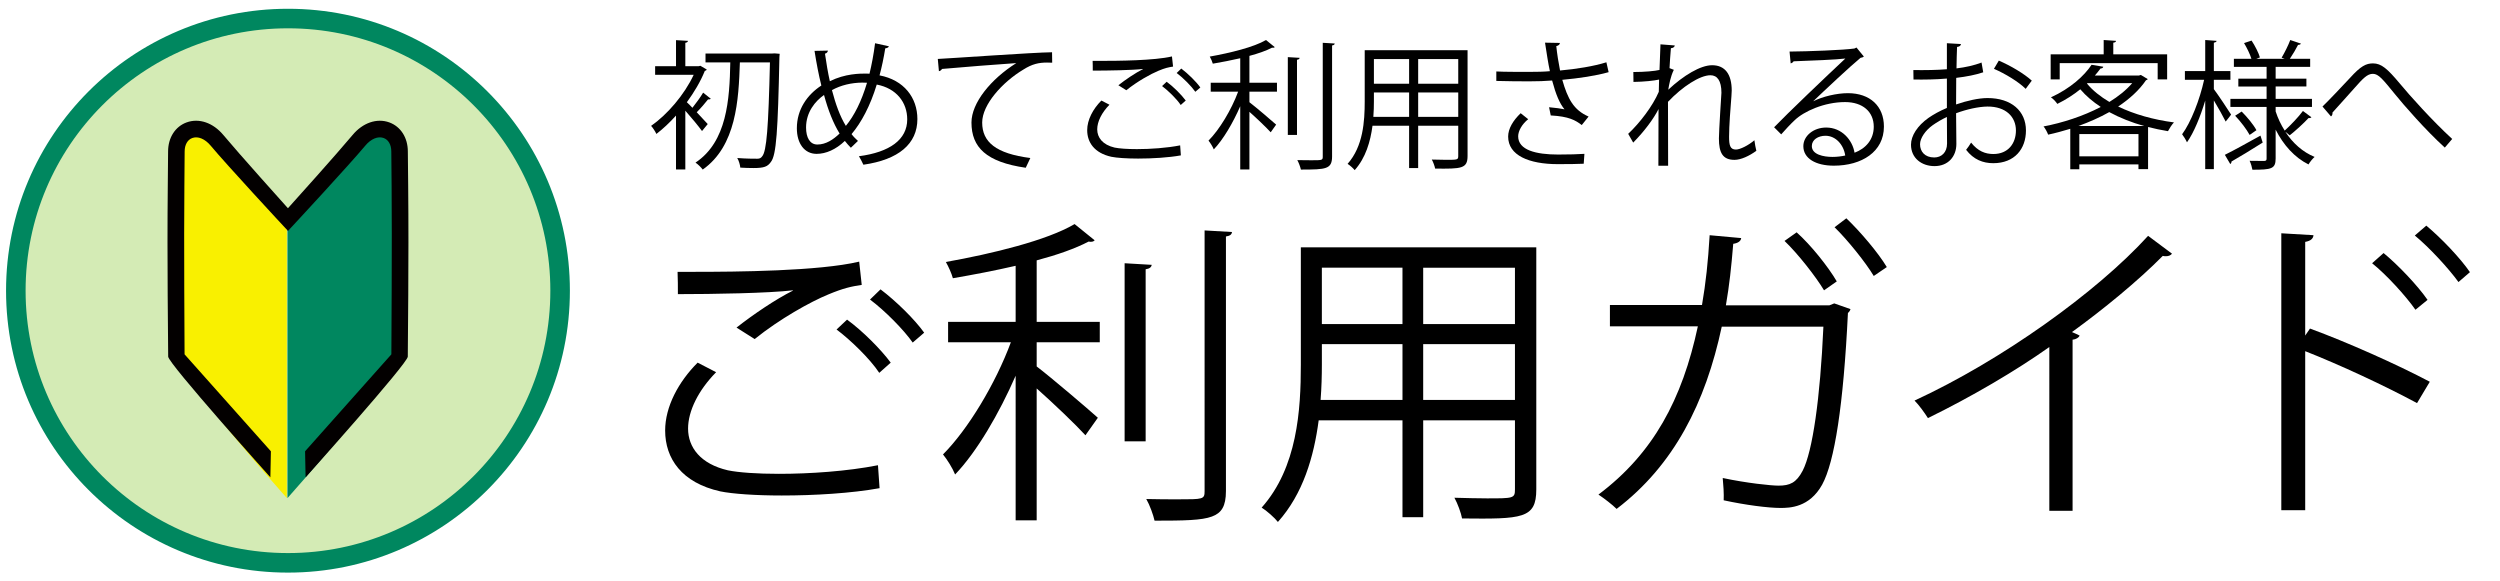
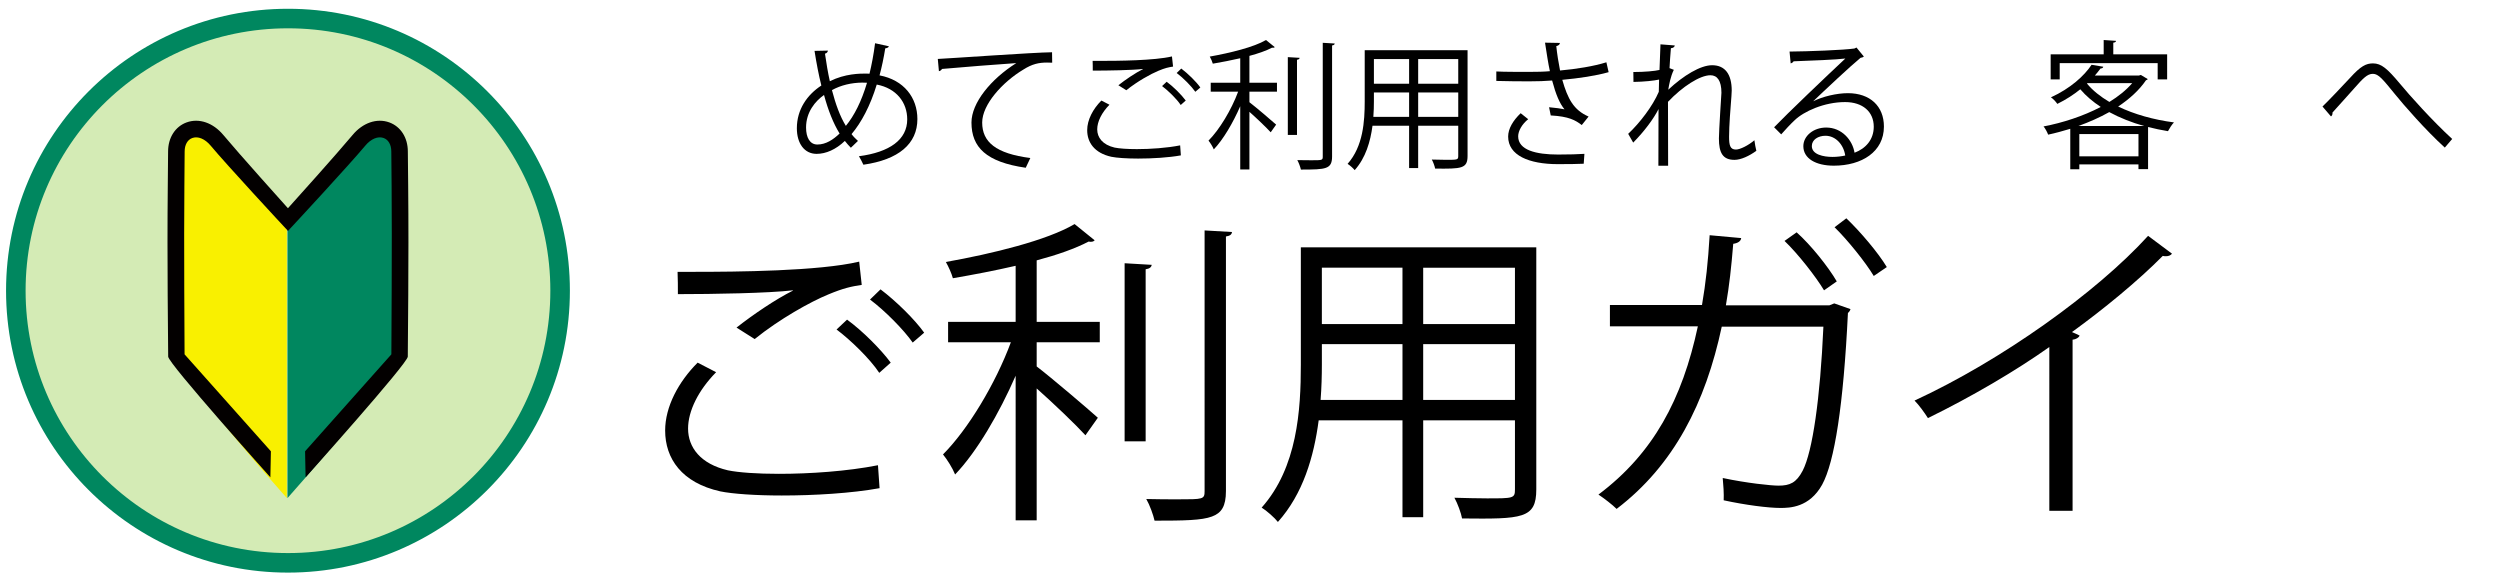
<svg xmlns="http://www.w3.org/2000/svg" version="1.1" id="レイヤー_1" x="0px" y="0px" width="268.907px" height="62.543px" viewBox="0 0 268.907 62.543" enable-background="new 0 0 268.907 62.543" xml:space="preserve">
  <g>
-     <path d="M76.455,10.621c-0.061,0.06-0.18,0.09-0.3,0.075c-0.299,0.389-0.793,0.958-1.212,1.377   c0.509,0.539,1.002,1.063,1.182,1.272l-0.613,0.749c-0.345-0.479-1.168-1.482-1.796-2.186v6.317h-1.003v-5.793   c-0.688,0.763-1.407,1.437-2.111,1.976c-0.104-0.239-0.389-0.688-0.568-0.868c1.722-1.197,3.577-3.338,4.58-5.493h-4.146V7.118   h2.246V4.319L74,4.394c-0.015,0.105-0.09,0.18-0.284,0.21v2.515h1.437l0.18-0.045l0.688,0.404c-0.03,0.075-0.119,0.134-0.209,0.149   c-0.465,1.153-1.153,2.305-1.932,3.368c0.165,0.149,0.374,0.359,0.599,0.599c0.39-0.494,0.884-1.167,1.153-1.631L76.455,10.621z    M83.311,5.741l0.554,0.045c-0.015,0.075-0.015,0.24-0.03,0.359c-0.164,7.963-0.329,10.523-0.913,11.271   c-0.358,0.509-0.733,0.659-1.871,0.659c-0.434,0-0.942-0.015-1.422-0.045c-0.029-0.299-0.149-0.733-0.329-1.033   c0.958,0.075,1.781,0.075,2.155,0.075c0.239,0,0.39-0.06,0.524-0.254c0.479-0.539,0.674-3.083,0.838-10.104h-3.233   c-0.135,4.072-0.389,8.981-3.996,11.526c-0.18-0.239-0.51-0.568-0.778-0.748c3.383-2.246,3.667-6.781,3.742-10.778h-2.665V5.756   h7.186L83.311,5.741z" />
    <path d="M95.609,4.978c-0.03,0.135-0.195,0.195-0.39,0.225c-0.165,1.033-0.374,2.021-0.613,2.904   c2.619,0.494,4.071,2.395,4.071,4.7c0,2.665-2.021,4.371-5.809,4.91c-0.149-0.314-0.313-0.644-0.479-0.913   c3.309-0.434,5.194-1.781,5.194-3.966c0-1.812-1.152-3.338-3.278-3.743c-0.703,2.306-1.661,4.087-2.709,5.329   c0.194,0.27,0.448,0.509,0.688,0.733l-0.764,0.733c-0.225-0.224-0.435-0.464-0.644-0.733c-0.973,0.928-2.036,1.392-3.039,1.392   c-1.317,0-2.125-1.123-2.125-2.754c0-2.036,1.122-3.608,2.634-4.596c-0.284-1.138-0.523-2.38-0.733-3.727l1.438-0.03   c-0.016,0.135-0.104,0.285-0.314,0.33c0.149,1.033,0.314,2.036,0.523,2.964c1.646-0.823,3.233-0.823,3.907-0.823   c0.12,0,0.255,0,0.359,0.015c0.239-0.988,0.449-2.096,0.599-3.278L95.609,4.978z M90.31,14.363   c-0.673-1.092-1.228-2.484-1.676-4.146c-0.943,0.659-1.932,1.841-1.932,3.502c0,1.063,0.404,1.826,1.213,1.826   C88.843,15.545,89.637,15.007,90.31,14.363z M90.983,13.54c0.898-1.093,1.677-2.619,2.275-4.64   c-0.165-0.015-0.359-0.015-0.523-0.015c-1.153,0.015-2.275,0.27-3.249,0.809C89.876,11.189,90.354,12.522,90.983,13.54z" />
    <path d="M100.872,6.34c1.123-0.045,10.344-0.704,12.289-0.719l0.016,1.123c-0.195-0.015-0.375-0.015-0.555-0.015   c-0.868,0-1.602,0.149-2.56,0.763c-2.245,1.347-4.415,3.757-4.415,5.688c0,2.095,1.467,3.338,5.179,3.817l-0.494,1.048   c-4.251-0.614-5.838-2.201-5.838-4.865c0-2.111,2.081-4.67,4.82-6.392c-1.587,0.105-6.063,0.449-7.993,0.629   c-0.045,0.12-0.21,0.225-0.329,0.239L100.872,6.34z" />
    <path d="M127.017,16.713c-1.317,0.239-3.068,0.344-4.596,0.344c-1.228,0-2.305-0.075-2.889-0.195   c-1.812-0.404-2.59-1.542-2.59-2.859c0-1.123,0.629-2.291,1.527-3.188l0.868,0.449c-0.839,0.853-1.317,1.826-1.317,2.649   c0,0.883,0.584,1.662,1.871,1.961c0.509,0.104,1.377,0.165,2.395,0.165c1.452,0,3.219-0.12,4.655-0.404L127.017,16.713z    M120.296,9.169c0.778-0.614,1.841-1.333,2.649-1.736V7.417c-1.138,0.135-3.742,0.18-5.404,0.18c0-0.285,0-0.778-0.015-1.048h0.809   c1.916,0,5.838-0.03,7.724-0.479l0.12,1.093c-0.494,0.075-0.854,0.149-1.572,0.449c-0.838,0.345-2.29,1.153-3.458,2.096   L120.296,9.169z M127.002,11.294c-0.435-0.659-1.362-1.557-2.006-2.036l0.494-0.464c0.718,0.524,1.586,1.392,2.051,2.021   L127.002,11.294z M128.573,9.873c-0.419-0.599-1.302-1.497-2.006-2.021l0.494-0.479c0.733,0.554,1.602,1.407,2.051,2.036   L128.573,9.873z" />
    <path d="M137.114,5.067c-0.045,0.06-0.149,0.09-0.284,0.06c-0.629,0.329-1.481,0.628-2.439,0.883v2.889h2.964v0.958h-2.964v1.138   c0.688,0.524,2.425,2.006,2.874,2.41l-0.584,0.824c-0.449-0.494-1.497-1.497-2.29-2.201v6.197h-0.988v-6.796   c-0.778,1.781-1.826,3.578-2.844,4.64c-0.12-0.299-0.375-0.704-0.569-0.943c1.168-1.167,2.47-3.323,3.188-5.269h-2.949V8.899h3.174   V6.265c-0.973,0.225-1.991,0.419-2.949,0.584c-0.06-0.225-0.209-0.554-0.329-0.763c2.186-0.39,4.76-1.018,6.048-1.782   L137.114,5.067z M138.521,6.145l1.272,0.075c-0.015,0.105-0.09,0.18-0.284,0.21v8.083h-0.988V6.145z M142.279,4.604l1.287,0.075   c-0.016,0.12-0.09,0.18-0.284,0.209v11.96c0,0.719-0.21,1.033-0.659,1.198c-0.479,0.18-1.302,0.194-2.694,0.194   c-0.06-0.269-0.225-0.733-0.389-1.018c0.554,0.015,1.063,0.015,1.481,0.015c1.197,0,1.258,0,1.258-0.389V4.604z" />
    <path d="M157.855,5.396v11.376c0,1.377-0.658,1.392-3.487,1.362c-0.045-0.254-0.21-0.704-0.359-0.973   c0.554,0.015,1.093,0.03,1.526,0.03c1.242,0,1.317,0,1.317-0.419v-3.248h-4.311v4.55h-0.974v-4.55h-3.937   c-0.225,1.707-0.733,3.458-1.916,4.775c-0.149-0.194-0.539-0.539-0.764-0.673c1.677-1.886,1.842-4.581,1.842-6.721V5.396H157.855z    M147.781,10.905c0,0.524-0.015,1.078-0.06,1.662h3.847v-2.62h-3.787V10.905z M151.568,6.354h-3.787v2.65h3.787V6.354z    M156.853,9.004v-2.65h-4.311v2.65H156.853z M152.542,12.567h4.311v-2.62h-4.311V12.567z" />
    <path d="M173.028,7.762c-1.362,0.389-3.188,0.659-4.985,0.823c0.584,2.036,1.213,3.249,2.829,3.952l-0.733,0.913   c-0.688-0.524-1.392-0.928-3.338-1.033l-0.18-0.883c0.733,0.06,1.287,0.15,1.662,0.225c-0.524-0.628-0.929-1.586-1.333-3.099   c-0.673,0.06-1.586,0.09-2.484,0.09c-0.973,0-2.56-0.015-3.518-0.045V7.687c0.898,0.045,2.17,0.045,3.532,0.045   c0.764,0,1.632-0.015,2.23-0.075c-0.18-0.808-0.344-1.916-0.523-3.068l1.602,0.03c-0.016,0.18-0.15,0.285-0.39,0.344   c0.09,0.854,0.239,1.796,0.404,2.62c1.722-0.149,3.667-0.464,4.984-0.883L173.028,7.762z M170.349,17.611   c-0.719,0.03-1.482,0.045-2.784,0.045c-3.129,0-5.344-0.958-5.344-2.964c0-0.853,0.523-1.722,1.347-2.515l0.809,0.644   c-0.674,0.539-1.078,1.272-1.078,1.841c0,1.482,1.916,1.961,4.297,1.961c1.302,0,2.065-0.03,2.829-0.075L170.349,17.611z" />
    <path d="M175.687,7.747c1.212,0,2.32-0.104,2.814-0.224c0.029-0.898,0.045-1.392,0.104-2.754l1.542,0.12   c-0.03,0.165-0.165,0.27-0.419,0.299c-0.061,0.659-0.12,1.587-0.15,2.141l0.464,0.18c-0.358,0.718-0.509,1.602-0.599,2.141   c1.646-1.542,3.473-2.635,4.716-2.635c1.406,0,2.11,0.988,2.11,2.725c0,0.194-0.015,0.389-0.03,0.583   c-0.104,1.317-0.254,3.188-0.254,4.386c0,0.898,0.104,1.377,0.733,1.377c0.449,0,1.347-0.449,1.99-1.003   c0.03,0.299,0.15,0.913,0.21,1.138c-0.764,0.554-1.661,0.973-2.351,0.973c-1.257,0-1.676-0.748-1.676-2.305   c0-0.778,0.27-4.895,0.27-4.91c0-1.302-0.449-1.886-1.183-1.886c-1.123,0-3.009,1.212-4.565,2.859c0,2.17,0,4.835,0.015,6.871   h-1.048c0.015-0.868,0-5.134,0.015-6.092c-0.523,1.048-1.542,2.41-2.724,3.607l-0.539-0.943c1.242-1.167,2.635-2.979,3.293-4.521   c0-0.434,0.015-0.838,0.03-1.317c-0.524,0.12-1.617,0.239-2.755,0.254L175.687,7.747z" />
    <path d="M195.05,10.89c0.988-0.509,2.53-0.868,3.713-0.868c2.38,0,3.877,1.392,3.877,3.593c0,2.709-2.38,4.206-5.389,4.206   c-1.946,0-3.278-0.778-3.278-2.096c0-1.107,1.093-2.006,2.455-2.006c1.691,0,2.829,1.347,3.053,2.709   c1.198-0.449,2.066-1.407,2.066-2.799c0-1.617-1.197-2.649-3.084-2.649c-2.245,0-4.445,1.003-5.434,1.961   c-0.449,0.419-1.033,1.048-1.437,1.512l-0.764-0.763c1.347-1.407,5.628-5.494,7.664-7.395c-0.868,0.12-3.862,0.239-5.568,0.299   c-0.045,0.104-0.194,0.194-0.314,0.225l-0.12-1.272c2.021-0.015,5.883-0.165,6.976-0.329l0.225-0.105l0.793,0.973   c-0.074,0.06-0.209,0.12-0.358,0.134c-1.063,0.869-3.907,3.533-5.075,4.656V10.89z M197.116,16.878c0.448,0,0.973-0.06,1.362-0.15   c-0.165-1.152-1.019-2.125-2.126-2.125c-0.778,0-1.467,0.419-1.467,1.108C194.886,16.624,196.128,16.878,197.116,16.878z" />
-     <path d="M213.321,7.777c-0.794,0.27-1.781,0.464-2.904,0.599c0,0.943-0.015,1.991-0.015,2.859c1.168-0.404,2.425-0.688,3.383-0.688   c2.545,0,4.132,1.377,4.132,3.488c0,1.976-1.213,3.518-3.518,3.518c-1.108,0-2.111-0.389-2.919-1.437   c0.179-0.225,0.389-0.524,0.538-0.778c0.733,0.928,1.527,1.228,2.396,1.228c1.587,0,2.425-1.138,2.425-2.53   c0-1.452-1.063-2.59-3.068-2.575c-0.958,0.015-2.2,0.285-3.368,0.719c0,1.107,0.03,2.889,0.03,3.308c0,1.347-0.884,2.38-2.351,2.38   c-1.377,0-2.529-0.853-2.529-2.305c0-0.958,0.688-2.036,1.871-2.874c0.538-0.374,1.228-0.763,1.99-1.078V8.45   c-1.197,0.105-2.395,0.12-3.592,0.105l-0.016-1.018c1.317,0.015,2.515,0,3.607-0.09V4.648l1.512,0.089   c-0.015,0.18-0.164,0.285-0.419,0.314c-0.029,0.584-0.045,1.467-0.06,2.305c1.003-0.12,1.916-0.329,2.694-0.628L213.321,7.777z    M209.43,15.426c0-0.389-0.016-1.617-0.016-2.844c-0.554,0.255-1.077,0.569-1.526,0.883c-0.778,0.554-1.362,1.392-1.362,2.051   c0,0.778,0.509,1.422,1.526,1.422c0.764,0,1.378-0.524,1.378-1.497V15.426z M217.887,9.558c-0.764-0.764-2.2-1.632-3.413-2.156   l0.524-0.883c1.287,0.554,2.724,1.407,3.547,2.155L217.887,9.558z" />
    <path d="M230.275,8.061l0.748,0.449c-0.045,0.06-0.12,0.104-0.194,0.12c-0.733,1.078-1.781,2.021-2.994,2.829   c1.736,0.838,3.817,1.422,6.003,1.707c-0.225,0.225-0.494,0.659-0.644,0.943c-0.734-0.12-1.438-0.269-2.141-0.449v4.535h-1.033   v-0.509h-6.362v0.524h-0.973v-4.356c-0.793,0.24-1.602,0.464-2.38,0.629c-0.09-0.254-0.314-0.674-0.494-0.883   c2.051-0.389,4.267-1.108,6.152-2.096c-0.838-0.554-1.587-1.183-2.2-1.901c-0.704,0.569-1.527,1.107-2.47,1.572   c-0.15-0.225-0.449-0.554-0.688-0.704c2.096-0.958,3.592-2.32,4.37-3.503l1.258,0.209c-0.015,0.12-0.12,0.18-0.3,0.195   c-0.18,0.239-0.374,0.494-0.599,0.749h4.745L230.275,8.061z M221.548,6.789V8.54h-0.973V5.846h5.703V4.304l1.332,0.09   c-0.015,0.105-0.104,0.18-0.299,0.195v1.257h5.793V8.54h-1.019V6.789H221.548z M230.634,13.555   c-1.347-0.374-2.619-0.883-3.757-1.497c-1.033,0.584-2.171,1.078-3.323,1.497H230.634z M223.658,16.818h6.362v-2.395h-6.362V16.818   z M224.527,8.944l-0.045,0.045c0.613,0.749,1.451,1.407,2.409,1.976c0.974-0.599,1.812-1.272,2.455-2.021H224.527z" />
-     <path d="M238.128,8.585v1.003c0.434,0.569,1.586,2.305,1.855,2.739c-0.119,0.165-0.239,0.33-0.583,0.749   c-0.24-0.494-0.809-1.497-1.272-2.275v7.395h-0.929v-7.379c-0.523,1.751-1.228,3.458-1.961,4.491   c-0.119-0.27-0.359-0.644-0.523-0.868c0.943-1.272,1.901-3.728,2.365-5.853h-2.066V7.642h2.186V4.304l1.228,0.09   c-0.015,0.09-0.104,0.165-0.299,0.195v3.054h1.781v0.943H238.128z M239.311,16.653c0.973-0.479,2.425-1.288,3.832-2.066   l0.239,0.749c-1.228,0.778-2.515,1.557-3.354,2.036c0,0.12-0.045,0.21-0.135,0.27L239.311,16.653z M245.837,14.184v0.015   c0.793,1.212,1.855,2.156,3.128,2.68c-0.225,0.194-0.509,0.554-0.658,0.808c-1.497-0.749-2.694-2.081-3.533-3.742v3.099   c0,1.123-0.448,1.212-2.499,1.212c-0.045-0.27-0.165-0.688-0.3-0.958c0.688,0.015,1.362,0.015,1.571,0.015   c0.21-0.015,0.255-0.075,0.255-0.27v-5.539h-3.892v-0.868h3.892V9.304h-3.039V8.465h3.039V7.193h-3.518V6.325h1.886   c-0.149-0.494-0.479-1.167-0.793-1.691l0.809-0.27c0.374,0.569,0.763,1.332,0.897,1.812l-0.389,0.149h3.054l-0.33-0.12   c0.314-0.524,0.734-1.362,0.929-1.901l1.152,0.39c-0.045,0.075-0.149,0.134-0.314,0.134c-0.209,0.419-0.568,1.033-0.883,1.497   h2.186v0.868h-3.713v1.272h3.309v0.838h-3.309v1.332h3.907v0.868h-3.907v0.479c0.24,0.733,0.569,1.437,0.974,2.066   c0.628-0.569,1.497-1.482,1.961-2.111l0.913,0.674c-0.061,0.075-0.18,0.104-0.314,0.09c-0.494,0.539-1.377,1.347-2.021,1.856   L245.837,14.184z M241.975,14.513c-0.3-0.569-0.958-1.437-1.557-2.066l0.703-0.449c0.614,0.614,1.288,1.437,1.587,2.006   L241.975,14.513z" />
    <path d="M249.813,11.459c0.629-0.599,2.17-2.23,2.964-3.083c1.152-1.272,1.722-1.557,2.47-1.557c0.898,0,1.542,0.569,2.874,2.155   c1.063,1.288,3.518,4.027,5.644,5.973l-0.794,0.928c-2.051-1.856-4.49-4.655-5.389-5.778c-1.272-1.557-1.736-2.155-2.35-2.155   c-0.6,0-1.063,0.494-1.977,1.527c-0.509,0.583-1.721,1.916-2.365,2.634c0.016,0.195-0.045,0.344-0.164,0.419L249.813,11.459z" />
  </g>
  <g>
    <path d="M94.609,52.51c-3.017,0.548-7.025,0.788-10.521,0.788c-2.811,0-5.277-0.172-6.614-0.445   c-4.147-0.926-5.929-3.53-5.929-6.546c0-2.57,1.439-5.244,3.495-7.3l1.988,1.028c-1.92,1.953-3.017,4.181-3.017,6.065   c0,2.022,1.337,3.805,4.284,4.489c1.165,0.24,3.153,0.378,5.483,0.378c3.324,0,7.368-0.274,10.658-0.926L94.609,52.51z    M79.222,35.237c1.782-1.404,4.215-3.05,6.065-3.975v-0.034c-2.604,0.308-8.567,0.411-12.372,0.411c0-0.651,0-1.782-0.034-2.399   h1.851c4.387,0,13.366-0.068,17.685-1.097l0.273,2.502c-1.131,0.171-1.953,0.343-3.598,1.028c-1.92,0.788-5.244,2.639-7.917,4.798   L79.222,35.237z M94.575,40.104c-0.994-1.508-3.119-3.564-4.593-4.661l1.131-1.063c1.646,1.199,3.633,3.188,4.695,4.627   L94.575,40.104z M98.173,36.848c-0.959-1.371-2.981-3.427-4.592-4.627l1.131-1.097c1.68,1.269,3.667,3.222,4.695,4.661   L98.173,36.848z" />
    <path d="M117.745,25.847c-0.103,0.137-0.343,0.205-0.651,0.137c-1.438,0.754-3.393,1.439-5.586,2.022v6.614h6.786v2.193h-6.786   v2.604c1.576,1.199,5.552,4.592,6.58,5.518l-1.336,1.885c-1.028-1.131-3.428-3.427-5.244-5.038v14.188h-2.262V40.413   c-1.782,4.078-4.181,8.19-6.512,10.624c-0.274-0.686-0.856-1.611-1.302-2.159c2.673-2.674,5.654-7.608,7.3-12.063h-6.752v-2.193   h7.266v-6.032c-2.228,0.515-4.558,0.96-6.751,1.337c-0.138-0.514-0.48-1.269-0.755-1.748c5.004-0.891,10.898-2.33,13.846-4.078   L117.745,25.847z M120.967,28.315l2.913,0.171c-0.034,0.24-0.206,0.411-0.651,0.479v18.507h-2.262V28.315z M129.569,24.785   l2.947,0.171c-0.034,0.274-0.206,0.411-0.651,0.48v27.383c0,1.645-0.479,2.364-1.508,2.741c-1.097,0.411-2.981,0.445-6.169,0.445   c-0.138-0.616-0.515-1.679-0.892-2.33c1.269,0.034,2.434,0.034,3.394,0.034c2.741,0,2.879,0,2.879-0.891V24.785z" />
    <path d="M165.248,26.601v26.046c0,3.153-1.508,3.188-7.984,3.119c-0.104-0.583-0.48-1.611-0.823-2.228   c1.269,0.034,2.502,0.068,3.496,0.068c2.845,0,3.016,0,3.016-0.96V45.21h-9.87v10.418h-2.228V45.21h-9.014   c-0.514,3.906-1.679,7.916-4.387,10.933c-0.343-0.446-1.233-1.234-1.747-1.543c3.838-4.317,4.215-10.486,4.215-15.388V26.601   H165.248z M142.184,39.212c0,1.2-0.034,2.468-0.137,3.805h8.808v-5.998h-8.671V39.212z M150.854,28.794h-8.671v6.065h8.671V28.794z    M162.952,34.86v-6.065h-9.87v6.065H162.952z M153.082,43.017h9.87v-5.998h-9.87V43.017z" />
    <path d="M199.043,33.25c-0.034,0.137-0.137,0.309-0.274,0.411c-0.479,9.904-1.439,16.039-2.775,18.473   c-1.371,2.467-3.496,2.502-4.489,2.502c-1.303,0-3.736-0.309-6.101-0.823c0.034-0.686-0.034-1.713-0.103-2.398   c2.57,0.548,5.209,0.822,5.997,0.822c1.233,0,1.919-0.309,2.604-1.61c1.063-2.057,1.885-7.78,2.228-15.491h-10.933   c-1.748,8.191-5.141,14.908-11.31,19.604c-0.445-0.445-1.336-1.131-1.953-1.542c5.895-4.421,9.014-10.247,10.692-18.096h-9.459   v-2.296h9.904c0.412-2.399,0.651-4.627,0.823-7.506l3.393,0.309c-0.034,0.343-0.377,0.549-0.856,0.617   c-0.206,2.502-0.412,4.421-0.789,6.614h11.139l0.514-0.206L199.043,33.25z M193.251,24.99c1.542,1.371,3.394,3.702,4.318,5.278   l-1.371,0.96c-0.856-1.439-2.81-3.941-4.249-5.313L193.251,24.99z M198.598,23.482c1.508,1.439,3.427,3.701,4.353,5.244   l-1.405,0.959c-0.856-1.439-2.811-3.872-4.216-5.243L198.598,23.482z" />
    <path d="M233.626,27.287c-0.137,0.171-0.343,0.273-0.651,0.273c-0.103,0-0.205,0-0.343-0.034c-2.639,2.674-6.442,5.792-9.767,8.191   c0.273,0.103,0.685,0.309,0.822,0.377c-0.068,0.205-0.377,0.411-0.754,0.445v18.403h-2.502V37.328   c-3.633,2.57-8.362,5.347-13.058,7.643c-0.343-0.548-0.959-1.405-1.439-1.885c9.356-4.318,19.604-11.652,25.121-17.719   L233.626,27.287z" />
-     <path d="M259.983,43.36c-3.495-1.885-8.293-4.113-12.029-5.587v17.102h-2.57V25.093l3.462,0.205   c-0.034,0.377-0.309,0.617-0.892,0.72v10.076l0.515-0.754c4.01,1.474,9.321,3.838,12.886,5.723L259.983,43.36z M256.385,27.218   c1.577,1.302,3.633,3.461,4.729,5.037l-1.302,1.063c-1.028-1.474-3.119-3.77-4.661-5.003L256.385,27.218z M260.978,24.27   c1.61,1.337,3.667,3.496,4.695,5.004l-1.233,1.063c-1.063-1.474-3.153-3.735-4.695-5.004L260.978,24.27z" />
  </g>
  <g>
    <circle fill="#D4EBB5" stroke="#00875F" stroke-width="2.102" stroke-miterlimit="10" cx="30.975" cy="31.267" r="29.273" />
    <g>
      <g>
        <path fill="#F9F000" d="M30.853,23.072v30.503c0,0-11.737-13.199-11.924-15.337c-0.177-2.141,0.022-19.624,0.022-21.944     c0-2.317,2.115-3.209,4.789-0.536C26.062,18.079,30.853,23.072,30.853,23.072z" />
        <path fill="#00875F" d="M30.923,23.072v30.503c0,0,11.772-13.199,11.954-15.337c0.176-2.141,0-19.624,0-21.944     c0-2.317-2.144-3.209-4.817-0.536C35.738,18.079,30.923,23.072,30.923,23.072z" />
      </g>
      <path fill="#030000" d="M43.905,19.984c-0.019-1.75-0.037-3.131-0.037-3.689c0-1.484-0.765-2.682-1.995-3.13    c-1.334-0.484-2.851,0.037-3.948,1.355c-1.655,1.985-6.438,7.313-6.954,7.879c-0.505-0.566-5.293-5.894-6.948-7.879    c-1.103-1.318-2.607-1.84-3.948-1.355c-1.231,0.449-1.995,1.646-1.995,3.13c0,0.558-0.018,1.939-0.033,3.689    c-0.086,8.143,0.043,16.937,0.043,18.375c0,0.724,10.973,12.963,10.993,12.986l0.055-2.805    c-0.022-0.027-9.285-10.427-9.285-10.427s-0.081-12.687-0.02-18.112c0.015-1.754,0.029-3.14,0.029-3.707    c0-0.721,0.306-1.263,0.825-1.451c0.607-0.222,1.361,0.094,1.969,0.818c1.721,2.064,7.638,8.448,8.293,9.146v0.054    c0.004-0.006,0.01-0.016,0.022-0.032c0.016,0.017,0.027,0.026,0.033,0.032v-0.054c0.655-0.698,6.571-7.082,8.292-9.146    c0.603-0.725,1.361-1.04,1.969-0.818c0.516,0.188,0.825,0.73,0.825,1.451c0,0.566,0.011,1.953,0.033,3.707    c0.054,5.426-0.026,18.112-0.026,18.112s-9.267,10.4-9.282,10.427l0.055,2.805c0.021-0.023,10.993-12.263,10.993-12.986    C43.862,36.921,43.987,28.127,43.905,19.984z" />
    </g>
  </g>
</svg>